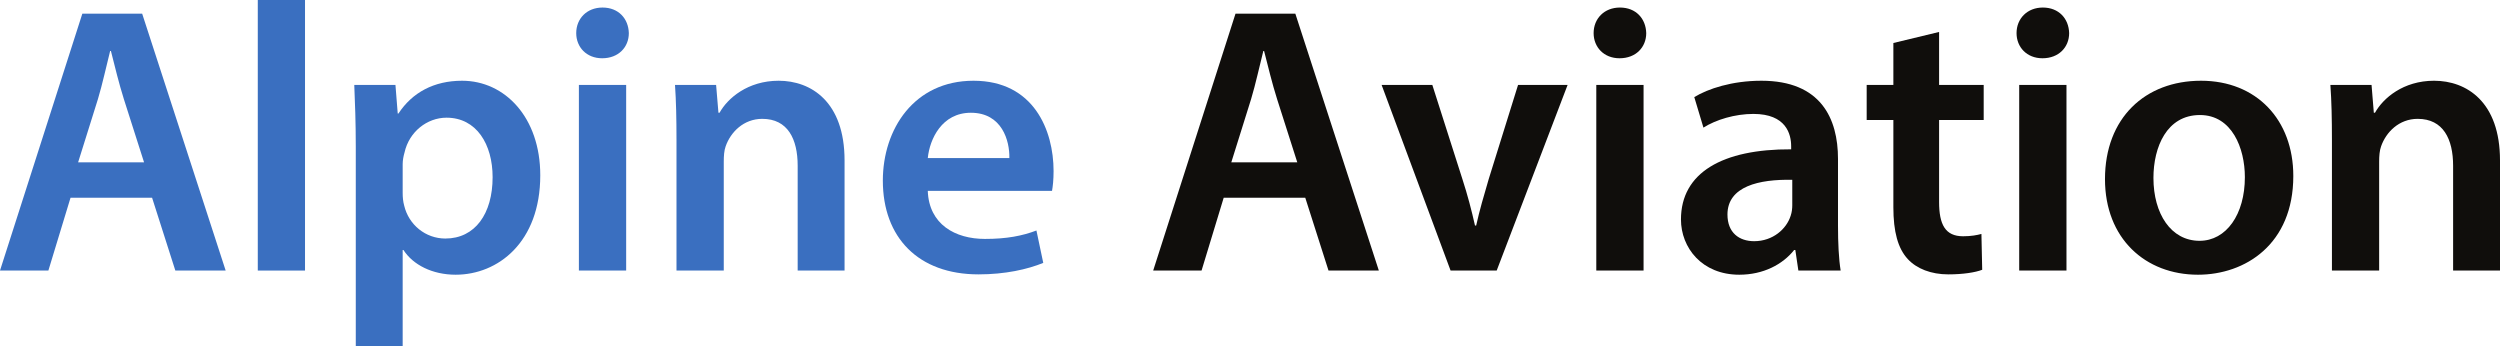
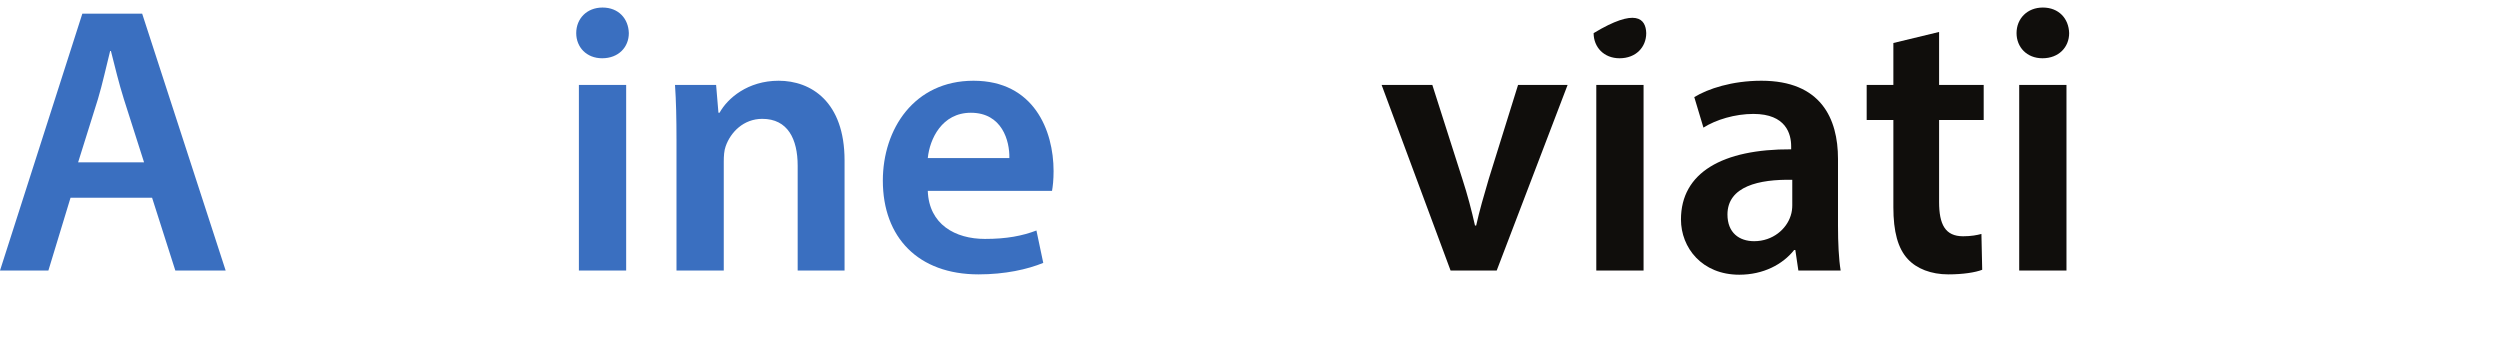
<svg xmlns="http://www.w3.org/2000/svg" width="176pt" height="24.36pt" viewBox="0 0 176 24.36" version="1.1">
  <defs>
    <clipPath id="clip1">
      <path d="M 24 5 L 39 5 L 39 24.359 L 24 24.359 Z M 24 5 " />
    </clipPath>
  </defs>
  <g id="surface1">
    <path style=" stroke:none;fill-rule:nonzero;fill:rgb(22.9%,43.546%,75.131%);fill-opacity:1;" d="M 10.141 11.426 L 8.719 6.973 C 8.371 5.871 8.074 4.637 7.809 3.59 L 7.754 3.59 C 7.488 4.637 7.219 5.898 6.895 6.973 L 5.5 11.426 Z M 4.965 13.922 L 3.406 19.047 L 0 19.047 L 5.797 0.961 L 10.008 0.961 L 15.887 19.047 L 12.344 19.047 L 10.707 13.922 L 4.965 13.922 " />
-     <path style=" stroke:none;fill-rule:nonzero;fill:rgb(22.9%,43.546%,75.131%);fill-opacity:1;" d="M 18.148 -0.004 L 21.473 -0.004 L 21.473 19.047 L 18.148 19.047 L 18.148 -0.004 " />
    <g clip-path="url(#clip1)" clip-rule="nonzero">
-       <path style=" stroke:none;fill-rule:nonzero;fill:rgb(22.9%,43.546%,75.131%);fill-opacity:1;" d="M 28.348 13.574 C 28.348 13.895 28.375 14.191 28.457 14.484 C 28.777 15.824 29.957 16.793 31.352 16.793 C 33.445 16.793 34.68 15.047 34.68 12.473 C 34.68 10.164 33.551 8.285 31.434 8.285 C 30.066 8.285 28.805 9.277 28.48 10.73 C 28.402 10.996 28.348 11.293 28.348 11.562 Z M 25.047 10.324 C 25.047 8.609 24.992 7.215 24.941 5.98 L 27.84 5.98 L 28 7.992 L 28.051 7.992 C 29.02 6.516 30.547 5.684 32.531 5.684 C 35.539 5.684 38.035 8.262 38.035 12.34 C 38.035 17.059 35.055 19.34 32.078 19.34 C 30.441 19.34 29.074 18.645 28.402 17.598 L 28.348 17.598 L 28.348 24.359 L 25.047 24.359 L 25.047 10.324 " />
-     </g>
+       </g>
    <path style=" stroke:none;fill-rule:nonzero;fill:rgb(22.9%,43.546%,75.131%);fill-opacity:1;" d="M 40.754 19.047 L 40.754 5.98 L 44.082 5.98 L 44.082 19.047 Z M 44.27 2.332 C 44.27 3.32 43.543 4.102 42.391 4.102 C 41.289 4.102 40.566 3.32 40.566 2.332 C 40.566 1.309 41.316 0.531 42.418 0.531 C 43.543 0.531 44.242 1.309 44.27 2.332 " />
    <path style=" stroke:none;fill-rule:nonzero;fill:rgb(22.9%,43.546%,75.131%);fill-opacity:1;" d="M 47.625 9.871 C 47.625 8.367 47.598 7.105 47.52 5.98 L 50.414 5.98 L 50.578 7.938 L 50.656 7.938 C 51.219 6.918 52.645 5.684 54.816 5.684 C 57.098 5.684 59.457 7.16 59.457 11.293 L 59.457 19.047 L 56.156 19.047 L 56.156 11.668 C 56.156 9.789 55.461 8.367 53.664 8.367 C 52.348 8.367 51.434 9.305 51.086 10.301 C 50.977 10.594 50.953 10.996 50.953 11.375 L 50.953 19.047 L 47.625 19.047 L 47.625 9.871 " />
    <path style=" stroke:none;fill-rule:nonzero;fill:rgb(22.9%,43.546%,75.131%);fill-opacity:1;" d="M 71.059 11.129 C 71.086 9.922 70.551 7.938 68.348 7.938 C 66.309 7.938 65.449 9.789 65.316 11.129 Z M 65.316 13.438 C 65.398 15.801 67.25 16.82 69.34 16.82 C 70.871 16.82 71.973 16.605 72.965 16.227 L 73.445 18.508 C 72.32 18.965 70.762 19.316 68.887 19.316 C 64.645 19.316 62.152 16.715 62.152 12.715 C 62.152 9.09 64.352 5.684 68.535 5.684 C 72.777 5.684 74.172 9.172 74.172 12.043 C 74.172 12.66 74.117 13.145 74.062 13.438 L 65.316 13.438 " />
-     <path style=" stroke:none;fill-rule:nonzero;fill:rgb(6.267%,5.734%,5.048%);fill-opacity:1;" d="M 91.328 11.426 L 89.906 6.973 C 89.555 5.871 89.262 4.637 88.992 3.59 L 88.938 3.59 C 88.672 4.637 88.402 5.898 88.078 6.973 L 86.684 11.426 Z M 86.148 13.922 L 84.59 19.047 L 81.184 19.047 L 86.98 0.961 L 91.191 0.961 L 97.07 19.047 L 93.527 19.047 L 91.891 13.922 L 86.148 13.922 " />
    <path style=" stroke:none;fill-rule:nonzero;fill:rgb(6.267%,5.734%,5.048%);fill-opacity:1;" d="M 100.836 5.98 L 102.953 12.609 C 103.328 13.762 103.598 14.809 103.84 15.879 L 103.922 15.879 C 104.16 14.809 104.457 13.789 104.805 12.609 L 106.871 5.98 L 110.359 5.98 L 105.367 19.047 L 102.121 19.047 L 97.266 5.98 L 100.836 5.98 " />
-     <path style=" stroke:none;fill-rule:nonzero;fill:rgb(6.267%,5.734%,5.048%);fill-opacity:1;" d="M 112.379 19.047 L 112.379 5.98 L 115.707 5.98 L 115.707 19.047 Z M 115.895 2.332 C 115.895 3.32 115.172 4.102 114.016 4.102 C 112.914 4.102 112.191 3.32 112.191 2.332 C 112.191 1.309 112.941 0.531 114.043 0.531 C 115.172 0.531 115.867 1.309 115.895 2.332 " />
+     <path style=" stroke:none;fill-rule:nonzero;fill:rgb(6.267%,5.734%,5.048%);fill-opacity:1;" d="M 112.379 19.047 L 112.379 5.98 L 115.707 5.98 L 115.707 19.047 Z M 115.895 2.332 C 115.895 3.32 115.172 4.102 114.016 4.102 C 112.914 4.102 112.191 3.32 112.191 2.332 C 115.172 0.531 115.867 1.309 115.895 2.332 " />
    <path style=" stroke:none;fill-rule:nonzero;fill:rgb(6.267%,5.734%,5.048%);fill-opacity:1;" d="M 126.176 12.66 C 123.84 12.609 121.613 13.117 121.613 15.102 C 121.613 16.391 122.445 16.98 123.492 16.98 C 124.809 16.98 125.773 16.121 126.066 15.18 C 126.148 14.941 126.176 14.672 126.176 14.457 Z M 126.605 19.047 L 126.391 17.598 L 126.309 17.598 C 125.504 18.617 124.137 19.34 122.445 19.34 C 119.816 19.34 118.34 17.438 118.34 15.449 C 118.34 12.152 121.266 10.488 126.098 10.512 L 126.098 10.301 C 126.098 9.441 125.746 8.02 123.438 8.02 C 122.148 8.02 120.809 8.422 119.922 8.984 L 119.277 6.836 C 120.246 6.246 121.938 5.684 124.004 5.684 C 128.188 5.684 129.395 8.34 129.395 11.184 L 129.395 15.906 C 129.395 17.086 129.449 18.242 129.582 19.047 L 126.605 19.047 " />
    <path style=" stroke:none;fill-rule:nonzero;fill:rgb(6.267%,5.734%,5.048%);fill-opacity:1;" d="M 136.512 2.25 L 136.512 5.98 L 139.652 5.98 L 139.652 8.449 L 136.512 8.449 L 136.512 14.215 C 136.512 15.801 136.941 16.633 138.203 16.633 C 138.77 16.633 139.195 16.551 139.492 16.469 L 139.547 18.992 C 139.062 19.18 138.203 19.316 137.156 19.316 C 135.949 19.316 134.93 18.914 134.312 18.242 C 133.613 17.492 133.293 16.309 133.293 14.59 L 133.293 8.449 L 131.414 8.449 L 131.414 5.98 L 133.293 5.98 L 133.293 3.027 L 136.512 2.25 " />
    <path style=" stroke:none;fill-rule:nonzero;fill:rgb(6.267%,5.734%,5.048%);fill-opacity:1;" d="M 142.152 19.047 L 142.152 5.98 L 145.48 5.98 L 145.48 19.047 Z M 145.668 2.332 C 145.668 3.32 144.941 4.102 143.789 4.102 C 142.688 4.102 141.965 3.32 141.965 2.332 C 141.965 1.309 142.719 0.531 143.816 0.531 C 144.941 0.531 145.641 1.309 145.668 2.332 " />
-     <path style=" stroke:none;fill-rule:nonzero;fill:rgb(6.267%,5.734%,5.048%);fill-opacity:1;" d="M 151.602 12.527 C 151.602 15.047 152.836 16.953 154.848 16.953 C 156.727 16.953 158.039 15.102 158.039 12.473 C 158.039 10.434 157.129 8.098 154.875 8.098 C 152.539 8.098 151.602 10.352 151.602 12.527 Z M 161.449 12.391 C 161.449 17.195 158.066 19.34 154.738 19.34 C 151.035 19.34 148.191 16.793 148.191 12.609 C 148.191 8.312 151.012 5.684 154.953 5.684 C 158.848 5.684 161.449 8.422 161.449 12.391 " />
-     <path style=" stroke:none;fill-rule:nonzero;fill:rgb(6.267%,5.734%,5.048%);fill-opacity:1;" d="M 164.168 9.871 C 164.168 8.367 164.141 7.105 164.059 5.98 L 166.957 5.98 L 167.117 7.938 L 167.199 7.938 C 167.766 6.918 169.184 5.684 171.359 5.684 C 173.641 5.684 176 7.16 176 11.293 L 176 19.047 L 172.699 19.047 L 172.699 11.668 C 172.699 9.789 172.004 8.367 170.203 8.367 C 168.891 8.367 167.977 9.305 167.629 10.301 C 167.52 10.594 167.492 10.996 167.492 11.375 L 167.492 19.047 L 164.168 19.047 L 164.168 9.871 " />
  </g>
</svg>